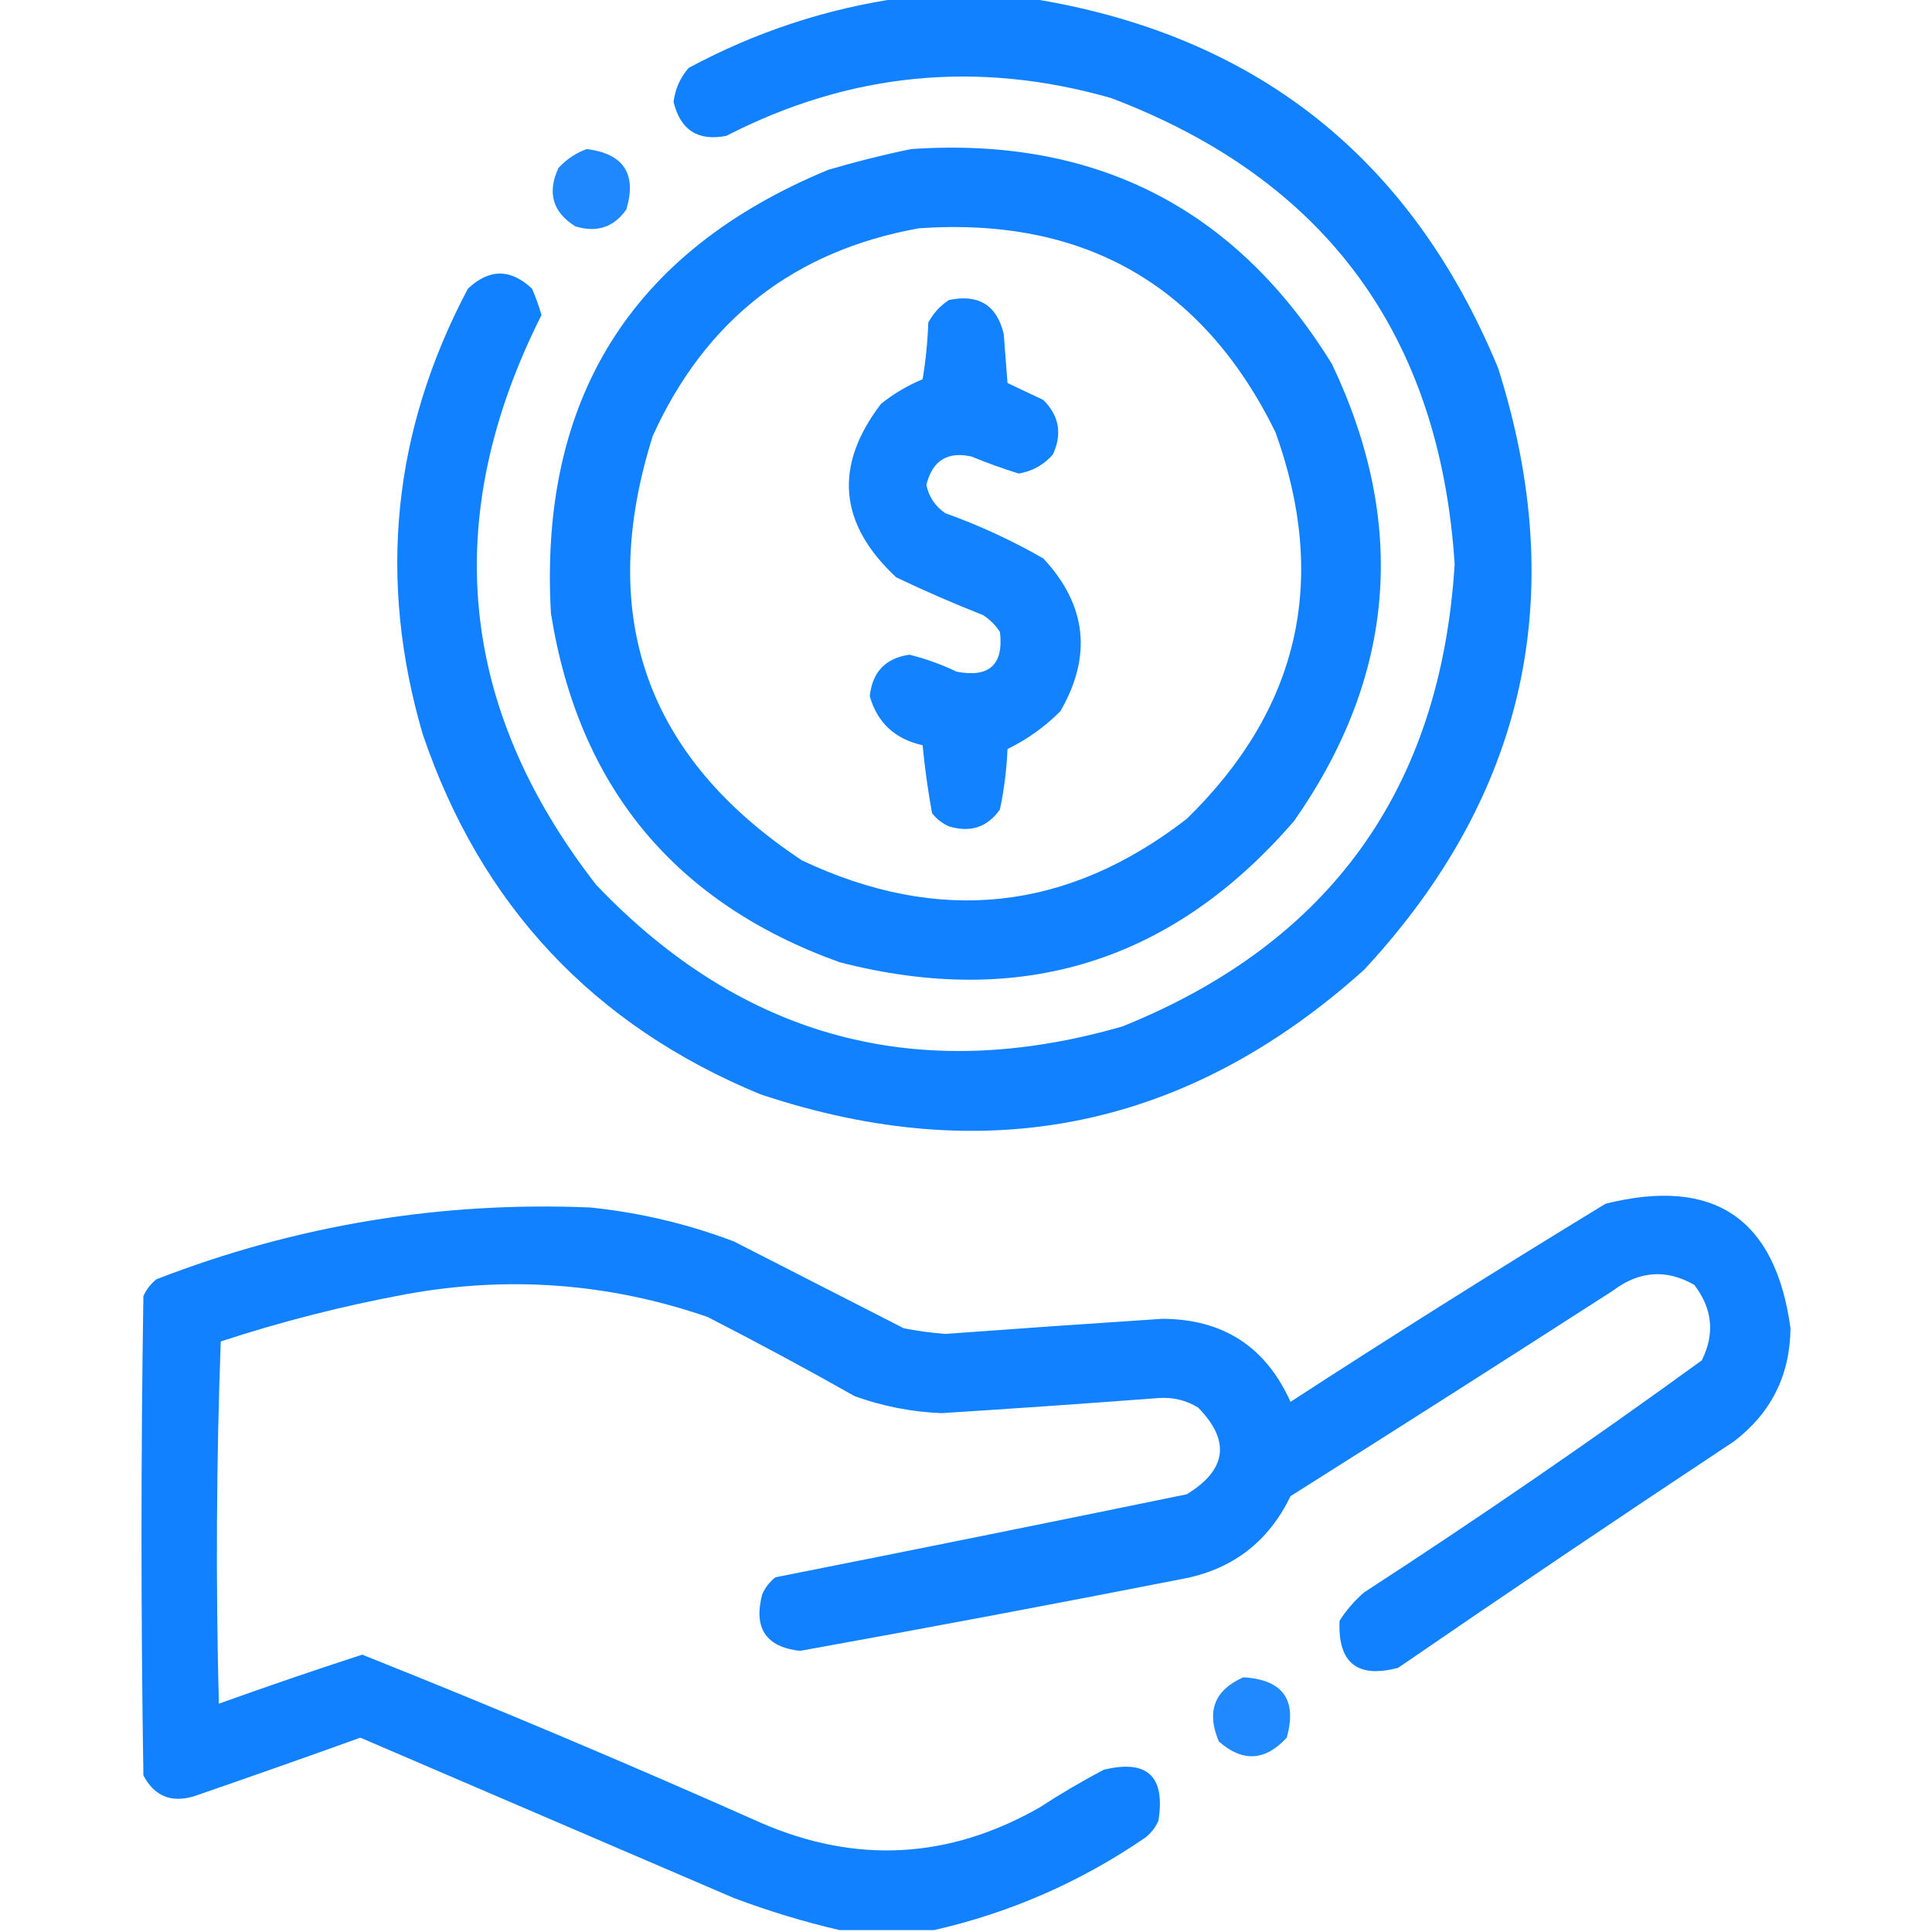
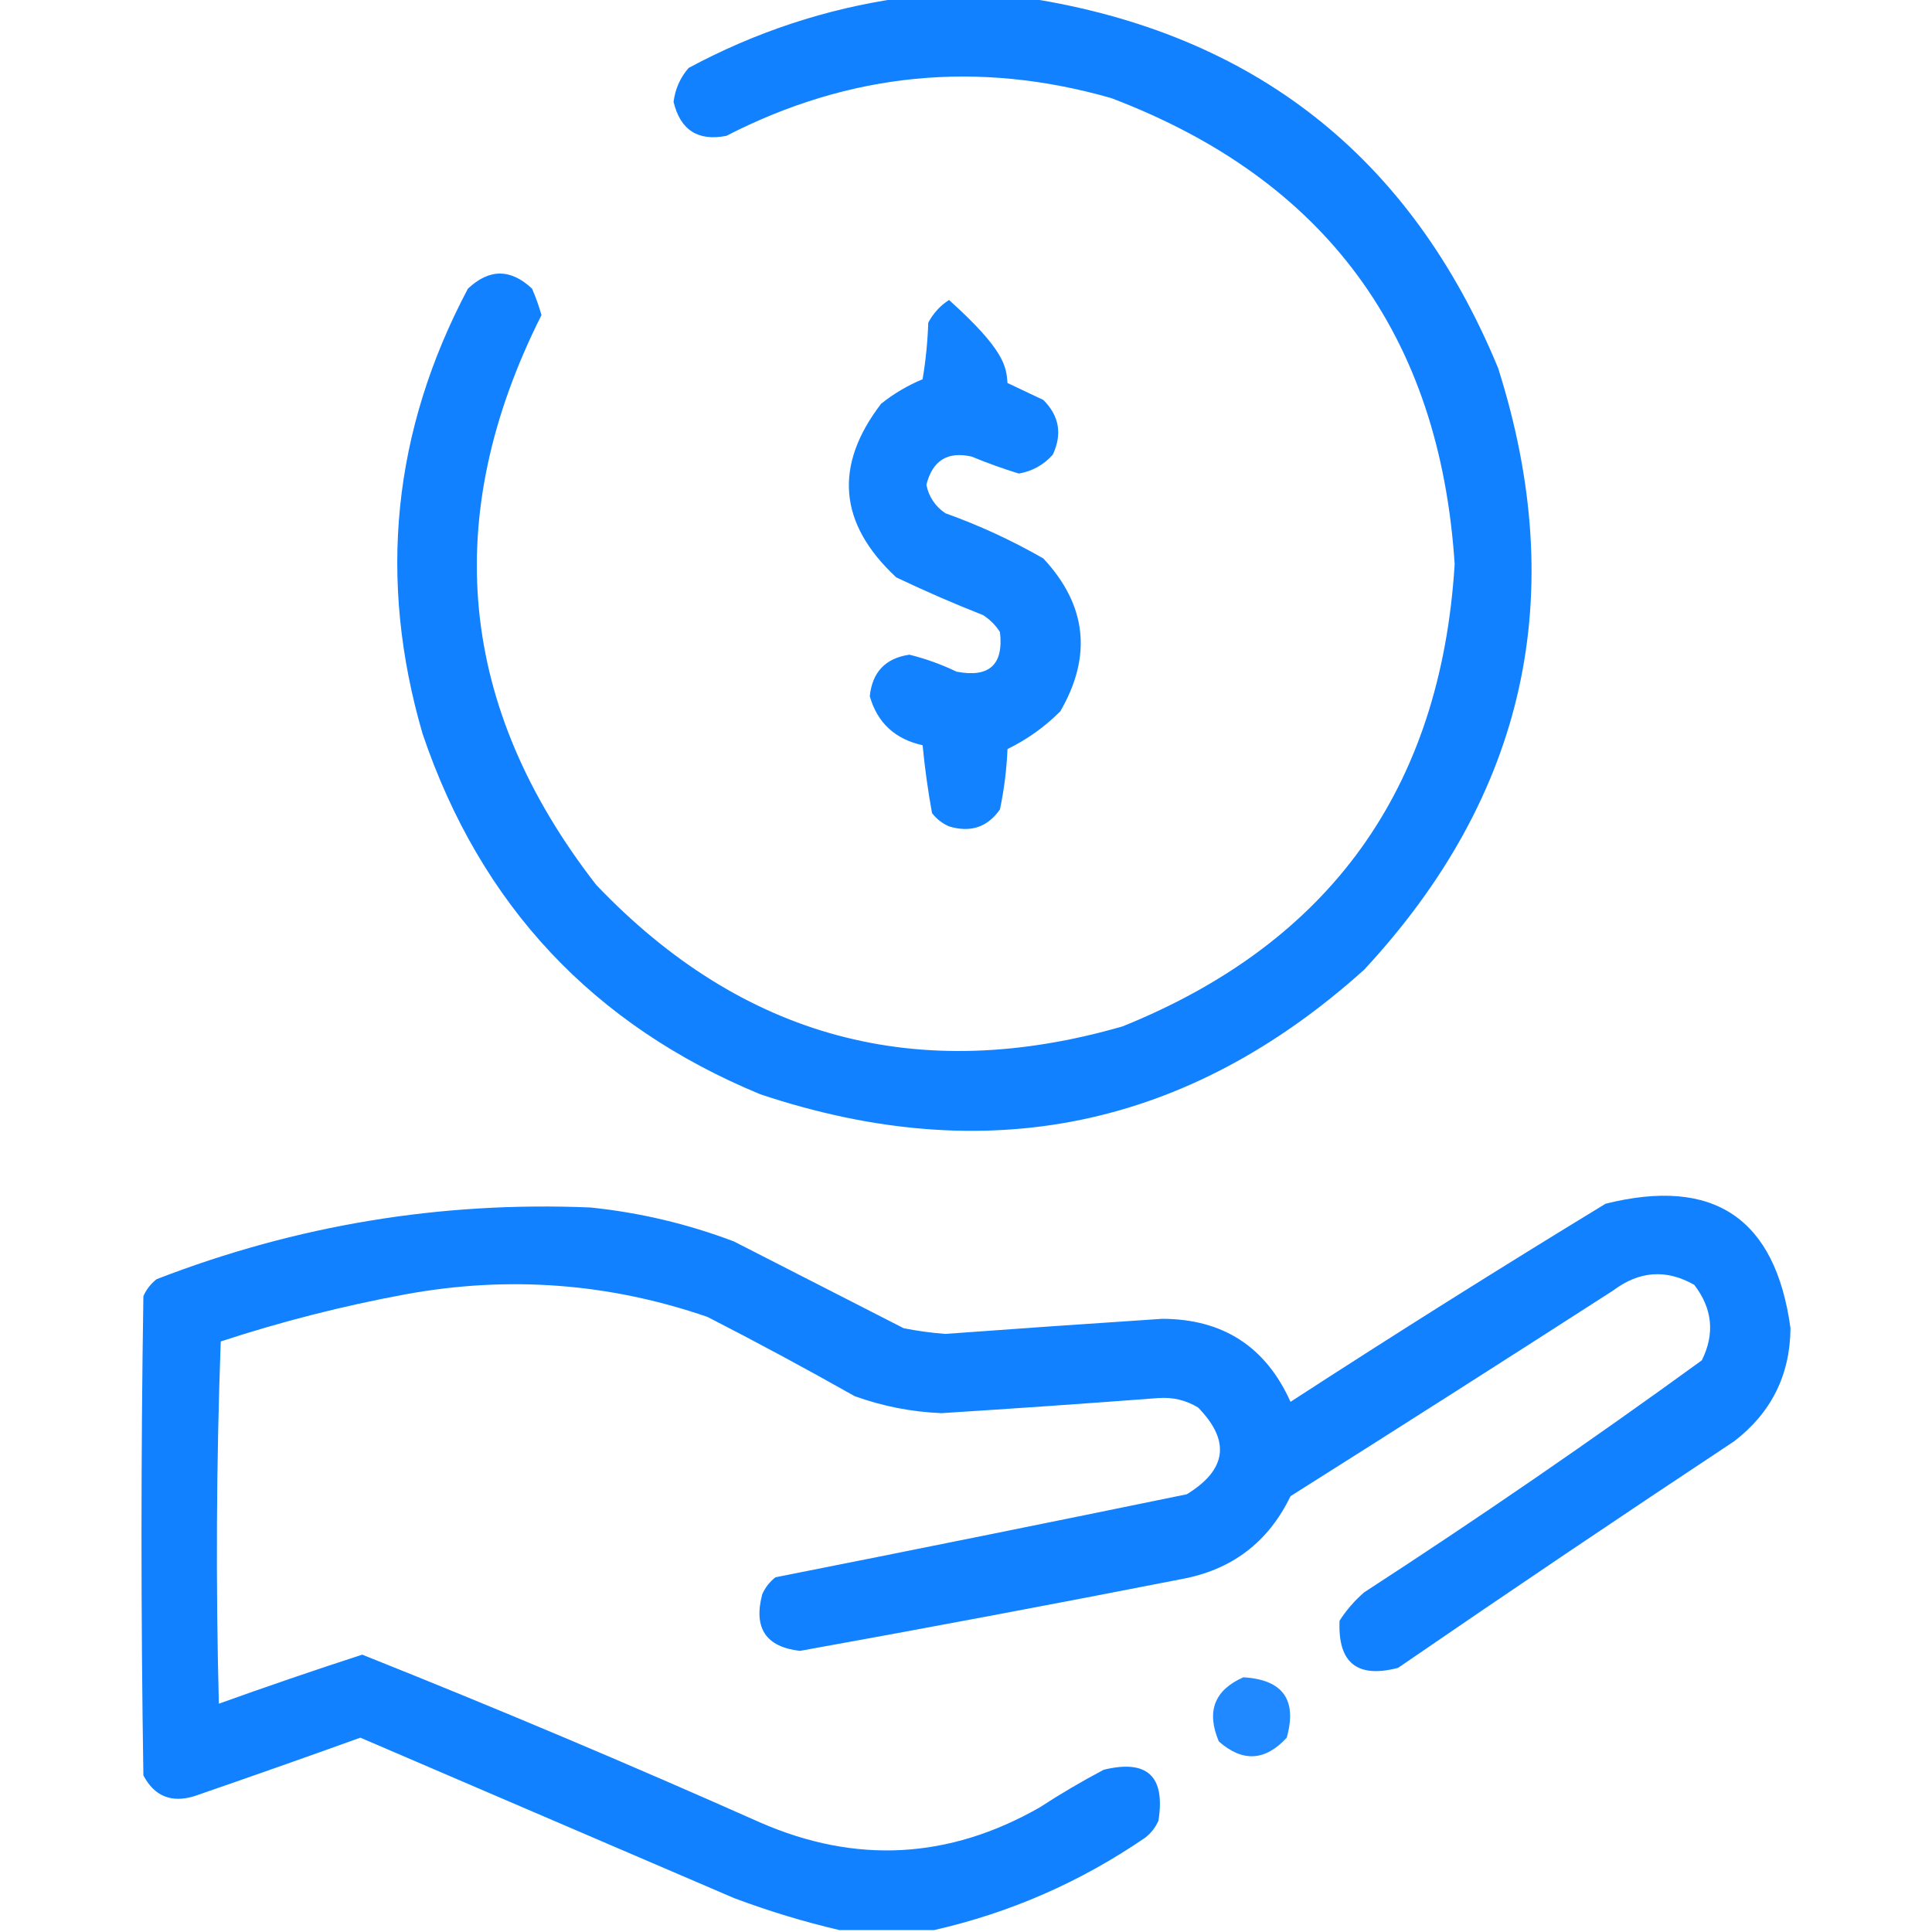
<svg xmlns="http://www.w3.org/2000/svg" version="1.1" width="512px" height="512px" style="shape-rendering:geometricPrecision; text-rendering:geometricPrecision; image-rendering:optimizeQuality; fill-rule:evenodd; clip-rule:evenodd">
  <g>
    <path style="opacity:0.943" fill="#057aff" d="M 238.5,-0.5 C 249.833,-0.5 261.167,-0.5 272.5,-0.5C 332.355,8.855 373.855,41.522 397,97.5C 416.149,157.722 404.316,210.889 361.5,257C 314.762,299.011 261.429,310.011 201.5,290C 157.203,271.703 127.37,239.87 112,194.5C 100.041,153.513 104.041,114.179 124,76.5C 129.667,71.167 135.333,71.167 141,76.5C 141.986,78.778 142.82,81.111 143.5,83.5C 116.559,137.064 121.392,187.398 158,234.5C 196.774,275.154 243.274,287.654 297.5,272C 352.494,249.807 381.827,208.974 385.5,149.5C 381.544,88.705 351.21,47.538 294.5,26C 259.166,15.87 225.166,19.203 192.5,36C 184.975,37.478 180.308,34.478 178.5,27C 178.936,23.566 180.27,20.566 182.5,18C 200.194,8.49 218.861,2.324 238.5,-0.5 Z" />
  </g>
  <g>
-     <path style="opacity:0.888" fill="#057aff" d="M 155.5,39.5 C 165.282,40.734 168.782,46.067 166,55.5C 162.702,60.221 158.202,61.721 152.5,60C 146.458,56.252 144.958,51.085 148,44.5C 150.17,42.177 152.67,40.51 155.5,39.5 Z" />
-   </g>
+     </g>
  <g>
-     <path style="opacity:0.944" fill="#057aff" d="M 241.5,39.5 C 290.354,36.175 327.52,55.175 353,96.5C 373.109,138.86 369.776,179.193 343,217.5C 310.76,254.91 270.593,267.41 222.5,255C 178.801,239.295 153.301,208.461 146,162.5C 142.808,105.749 167.308,66.582 219.5,45C 226.887,42.82 234.22,40.987 241.5,39.5 Z M 243.5,60.5 C 287.265,57.455 318.765,75.455 338,114.5C 352.143,153.759 344.309,187.926 314.5,217C 282.864,241.512 248.864,245.179 212.5,228C 171.141,200.596 157.974,163.096 173,115.5C 186.927,84.798 210.427,66.465 243.5,60.5 Z" />
-   </g>
+     </g>
  <g>
-     <path style="opacity:0.941" fill="#057aff" d="M 251.5,79.5 C 259.343,77.868 264.176,80.868 266,88.5C 266.333,92.833 266.667,97.167 267,101.5C 270.149,102.996 273.316,104.496 276.5,106C 280.714,110.2 281.548,115.034 279,120.5C 276.57,123.214 273.57,124.881 270,125.5C 265.785,124.205 261.618,122.705 257.5,121C 251.109,119.543 247.109,122.043 245.5,128.5C 246.155,131.659 247.822,134.159 250.5,136C 259.54,139.234 268.207,143.234 276.5,148C 287.988,160.337 289.488,173.837 281,188.5C 276.869,192.639 272.202,195.972 267,198.5C 266.773,203.897 266.106,209.231 265,214.5C 261.702,219.22 257.202,220.72 251.5,219C 249.714,218.215 248.214,217.049 247,215.5C 245.918,209.579 245.085,203.579 244.5,197.5C 237.167,195.865 232.5,191.532 230.5,184.5C 231.171,178.09 234.671,174.424 241,173.5C 245.289,174.557 249.456,176.057 253.5,178C 262.167,179.663 266,176.163 265,167.5C 263.833,165.667 262.333,164.167 260.5,163C 252.717,159.942 245.05,156.608 237.5,153C 222.236,138.782 220.903,123.449 233.5,107C 236.837,104.329 240.504,102.163 244.5,100.5C 245.329,95.533 245.829,90.533 246,85.5C 247.36,82.977 249.193,80.977 251.5,79.5 Z" />
+     <path style="opacity:0.941" fill="#057aff" d="M 251.5,79.5 C 266.333,92.833 266.667,97.167 267,101.5C 270.149,102.996 273.316,104.496 276.5,106C 280.714,110.2 281.548,115.034 279,120.5C 276.57,123.214 273.57,124.881 270,125.5C 265.785,124.205 261.618,122.705 257.5,121C 251.109,119.543 247.109,122.043 245.5,128.5C 246.155,131.659 247.822,134.159 250.5,136C 259.54,139.234 268.207,143.234 276.5,148C 287.988,160.337 289.488,173.837 281,188.5C 276.869,192.639 272.202,195.972 267,198.5C 266.773,203.897 266.106,209.231 265,214.5C 261.702,219.22 257.202,220.72 251.5,219C 249.714,218.215 248.214,217.049 247,215.5C 245.918,209.579 245.085,203.579 244.5,197.5C 237.167,195.865 232.5,191.532 230.5,184.5C 231.171,178.09 234.671,174.424 241,173.5C 245.289,174.557 249.456,176.057 253.5,178C 262.167,179.663 266,176.163 265,167.5C 263.833,165.667 262.333,164.167 260.5,163C 252.717,159.942 245.05,156.608 237.5,153C 222.236,138.782 220.903,123.449 233.5,107C 236.837,104.329 240.504,102.163 244.5,100.5C 245.329,95.533 245.829,90.533 246,85.5C 247.36,82.977 249.193,80.977 251.5,79.5 Z" />
  </g>
  <g>
    <path style="opacity:0.949" fill="#057aff" d="M 247.5,511.5 C 239.167,511.5 230.833,511.5 222.5,511.5C 213.099,509.31 203.766,506.477 194.5,503C 161.5,488.833 128.5,474.667 95.5,460.5C 80.871,465.765 66.204,470.932 51.5,476C 45.419,477.858 40.919,476.025 38,470.5C 37.333,428.167 37.333,385.833 38,343.5C 38.785,341.714 39.951,340.214 41.5,339C 78.531,324.66 116.864,318.326 156.5,320C 169.56,321.345 182.226,324.345 194.5,329C 209.5,336.667 224.5,344.333 239.5,352C 243.137,352.717 246.804,353.217 250.5,353.5C 269.661,352.096 288.828,350.762 308,349.5C 324.096,349.544 335.429,356.877 342,371.5C 369.567,353.605 397.4,336.105 425.5,319C 454.195,311.838 470.528,322.838 474.5,352C 474.383,364.448 469.383,374.448 459.5,382C 429.661,401.752 399.994,421.752 370.5,442C 359.67,444.835 354.503,440.669 355,429.5C 356.793,426.705 358.96,424.205 361.5,422C 391.883,402.281 421.716,381.781 451,360.5C 454.495,353.457 453.828,346.791 449,340.5C 441.596,336.282 434.43,336.782 427.5,342C 399.085,360.291 370.585,378.458 342,396.5C 336.104,408.721 326.437,416.055 313,418.5C 279.38,425.091 245.714,431.424 212,437.5C 202.971,436.466 199.638,431.466 202,422.5C 202.785,420.714 203.951,419.214 205.5,418C 241.866,410.794 278.199,403.46 314.5,396C 325.137,389.498 326.137,381.831 317.5,373C 314.286,371.057 310.786,370.224 307,370.5C 287.836,371.952 268.669,373.286 249.5,374.5C 241.595,374.177 233.928,372.677 226.5,370C 213.659,362.746 200.659,355.746 187.5,349C 161.412,340.016 134.745,338.016 107.5,343C 90.877,346.072 74.544,350.239 58.5,355.5C 57.333,387.495 57.167,419.495 58,451.5C 70.587,446.971 83.253,442.638 96,438.5C 131.445,452.638 166.611,467.471 201.5,483C 226.811,494.034 251.477,492.701 275.5,479C 281.002,475.415 286.669,472.081 292.5,469C 304.035,466.199 308.868,470.699 307,482.5C 306.215,484.286 305.049,485.786 303.5,487C 286.305,498.77 267.638,506.936 247.5,511.5 Z" />
  </g>
  <g>
    <path style="opacity:0.883" fill="#057aff" d="M 329.5,444.5 C 339.974,445.126 343.808,450.459 341,460.5C 335.292,466.715 329.292,467.048 323,461.5C 319.647,453.561 321.813,447.895 329.5,444.5 Z" />
  </g>
</svg>